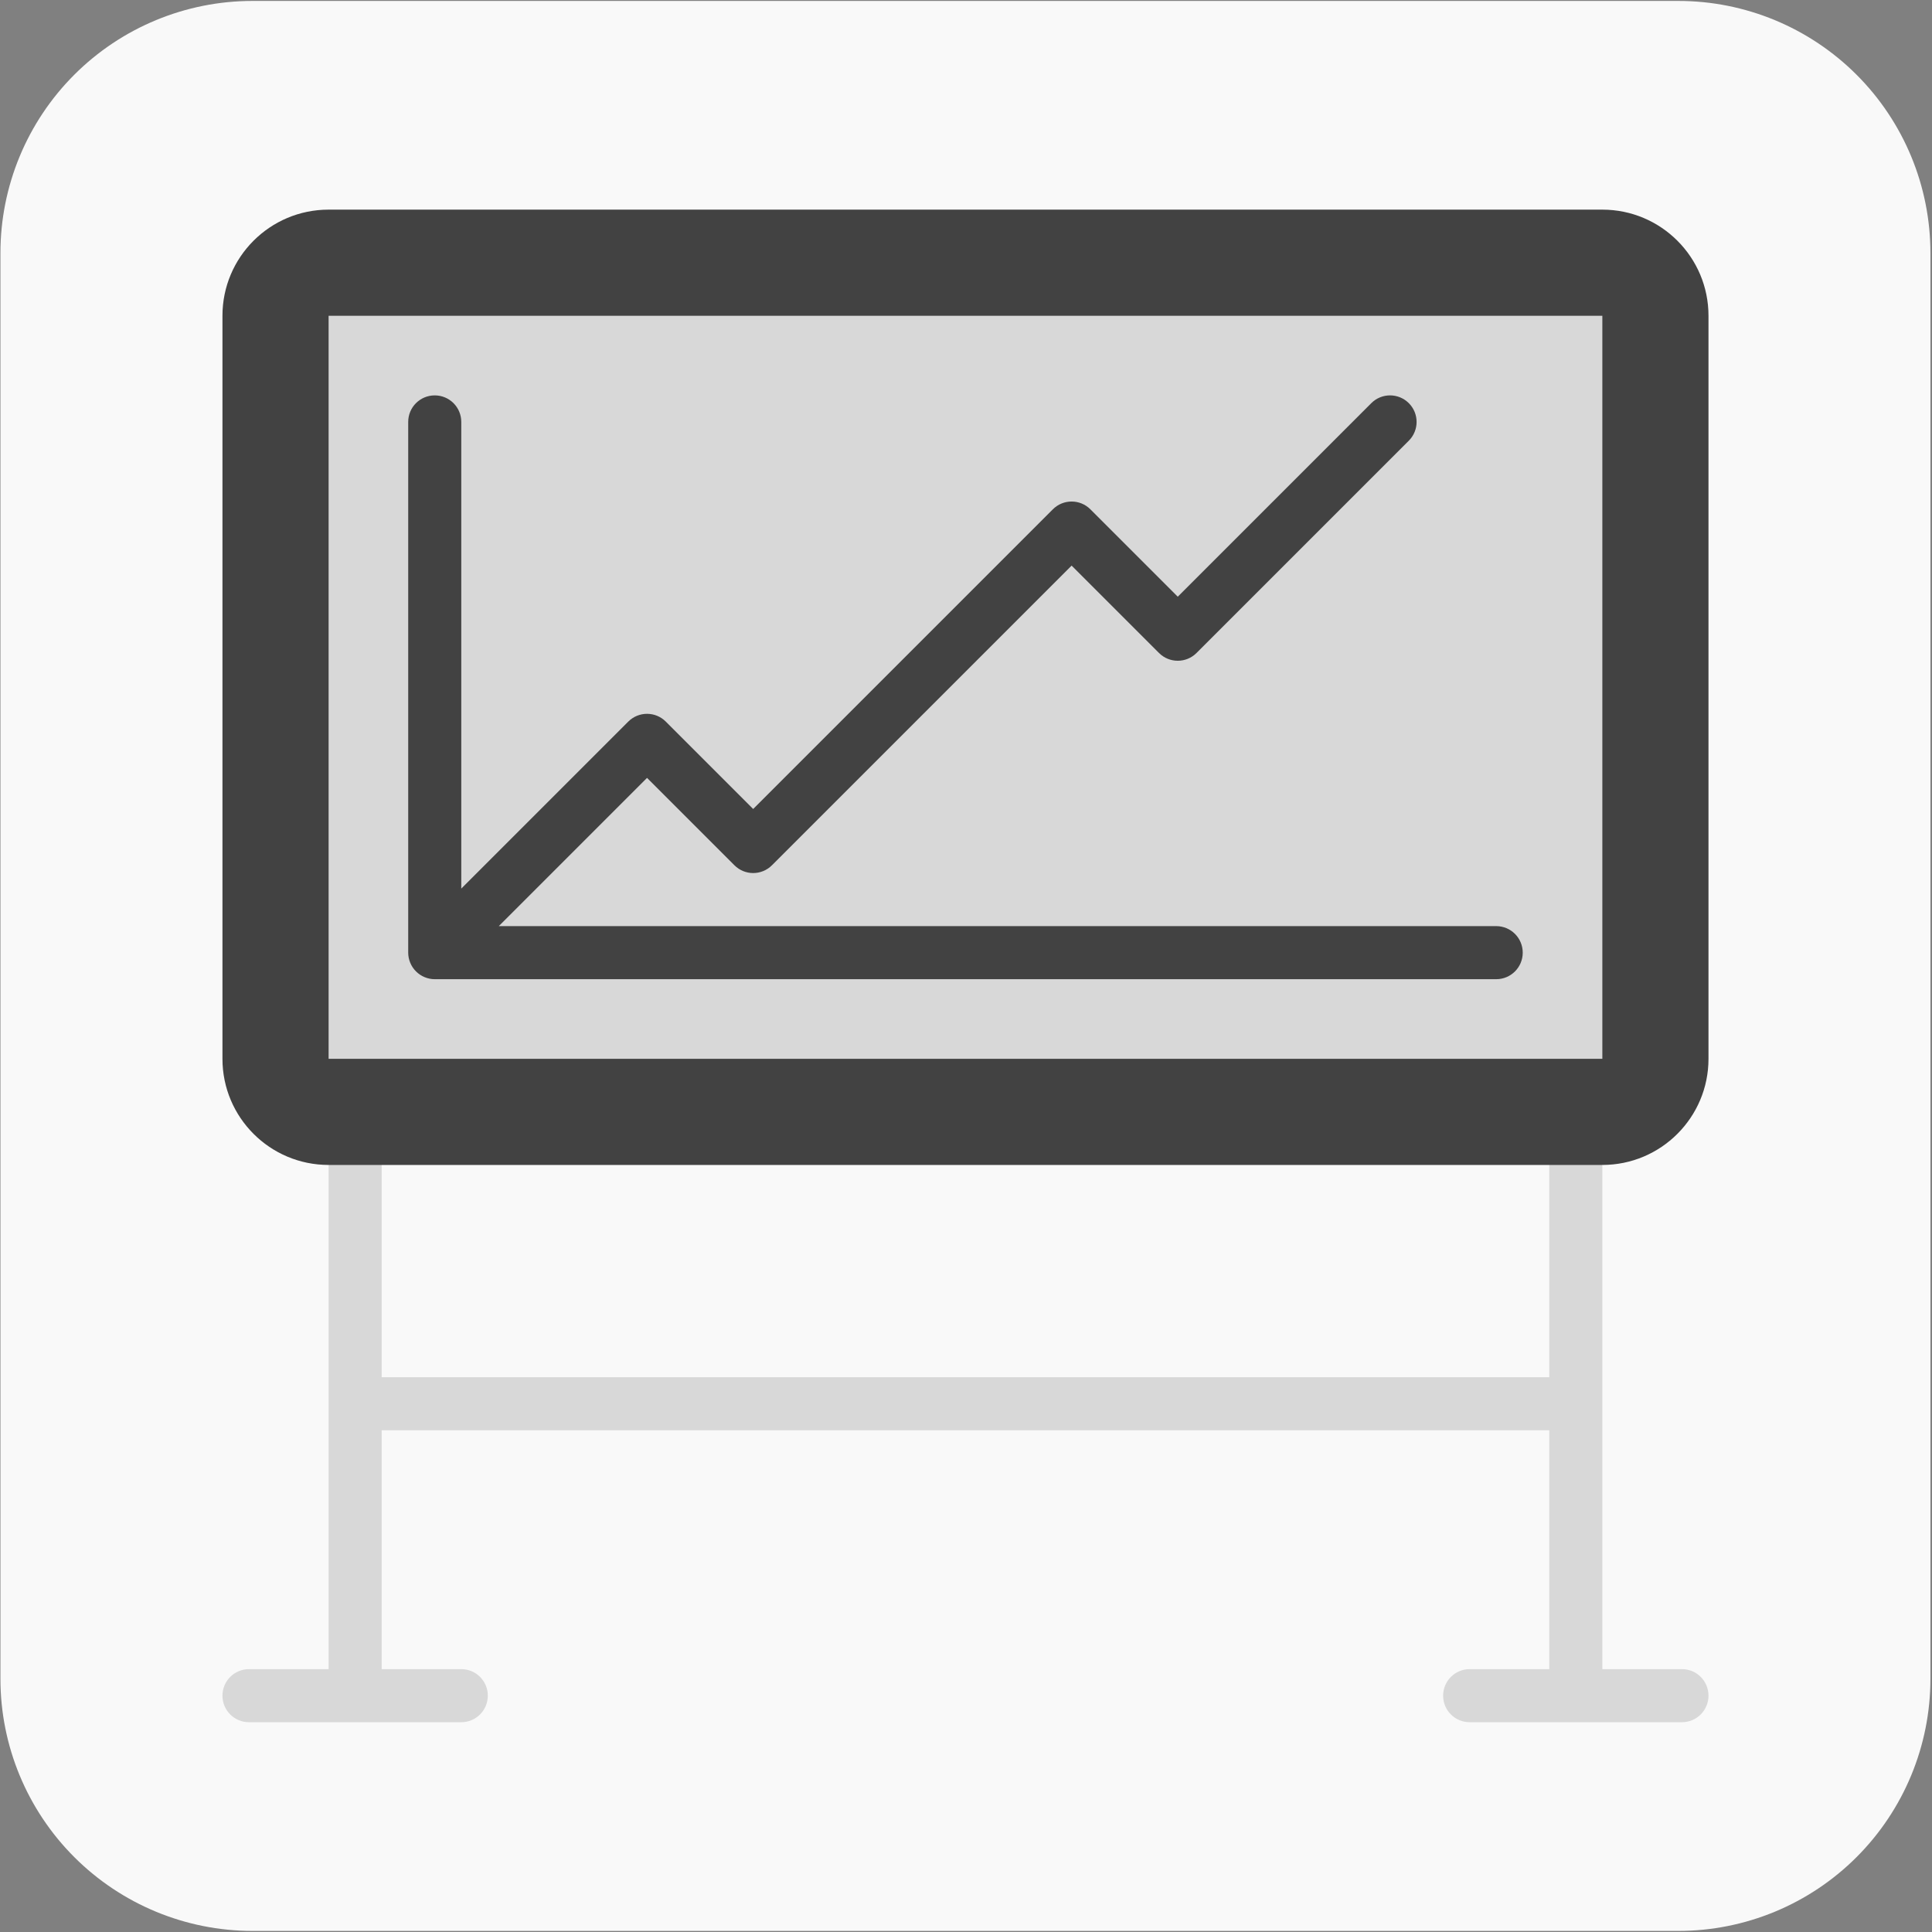
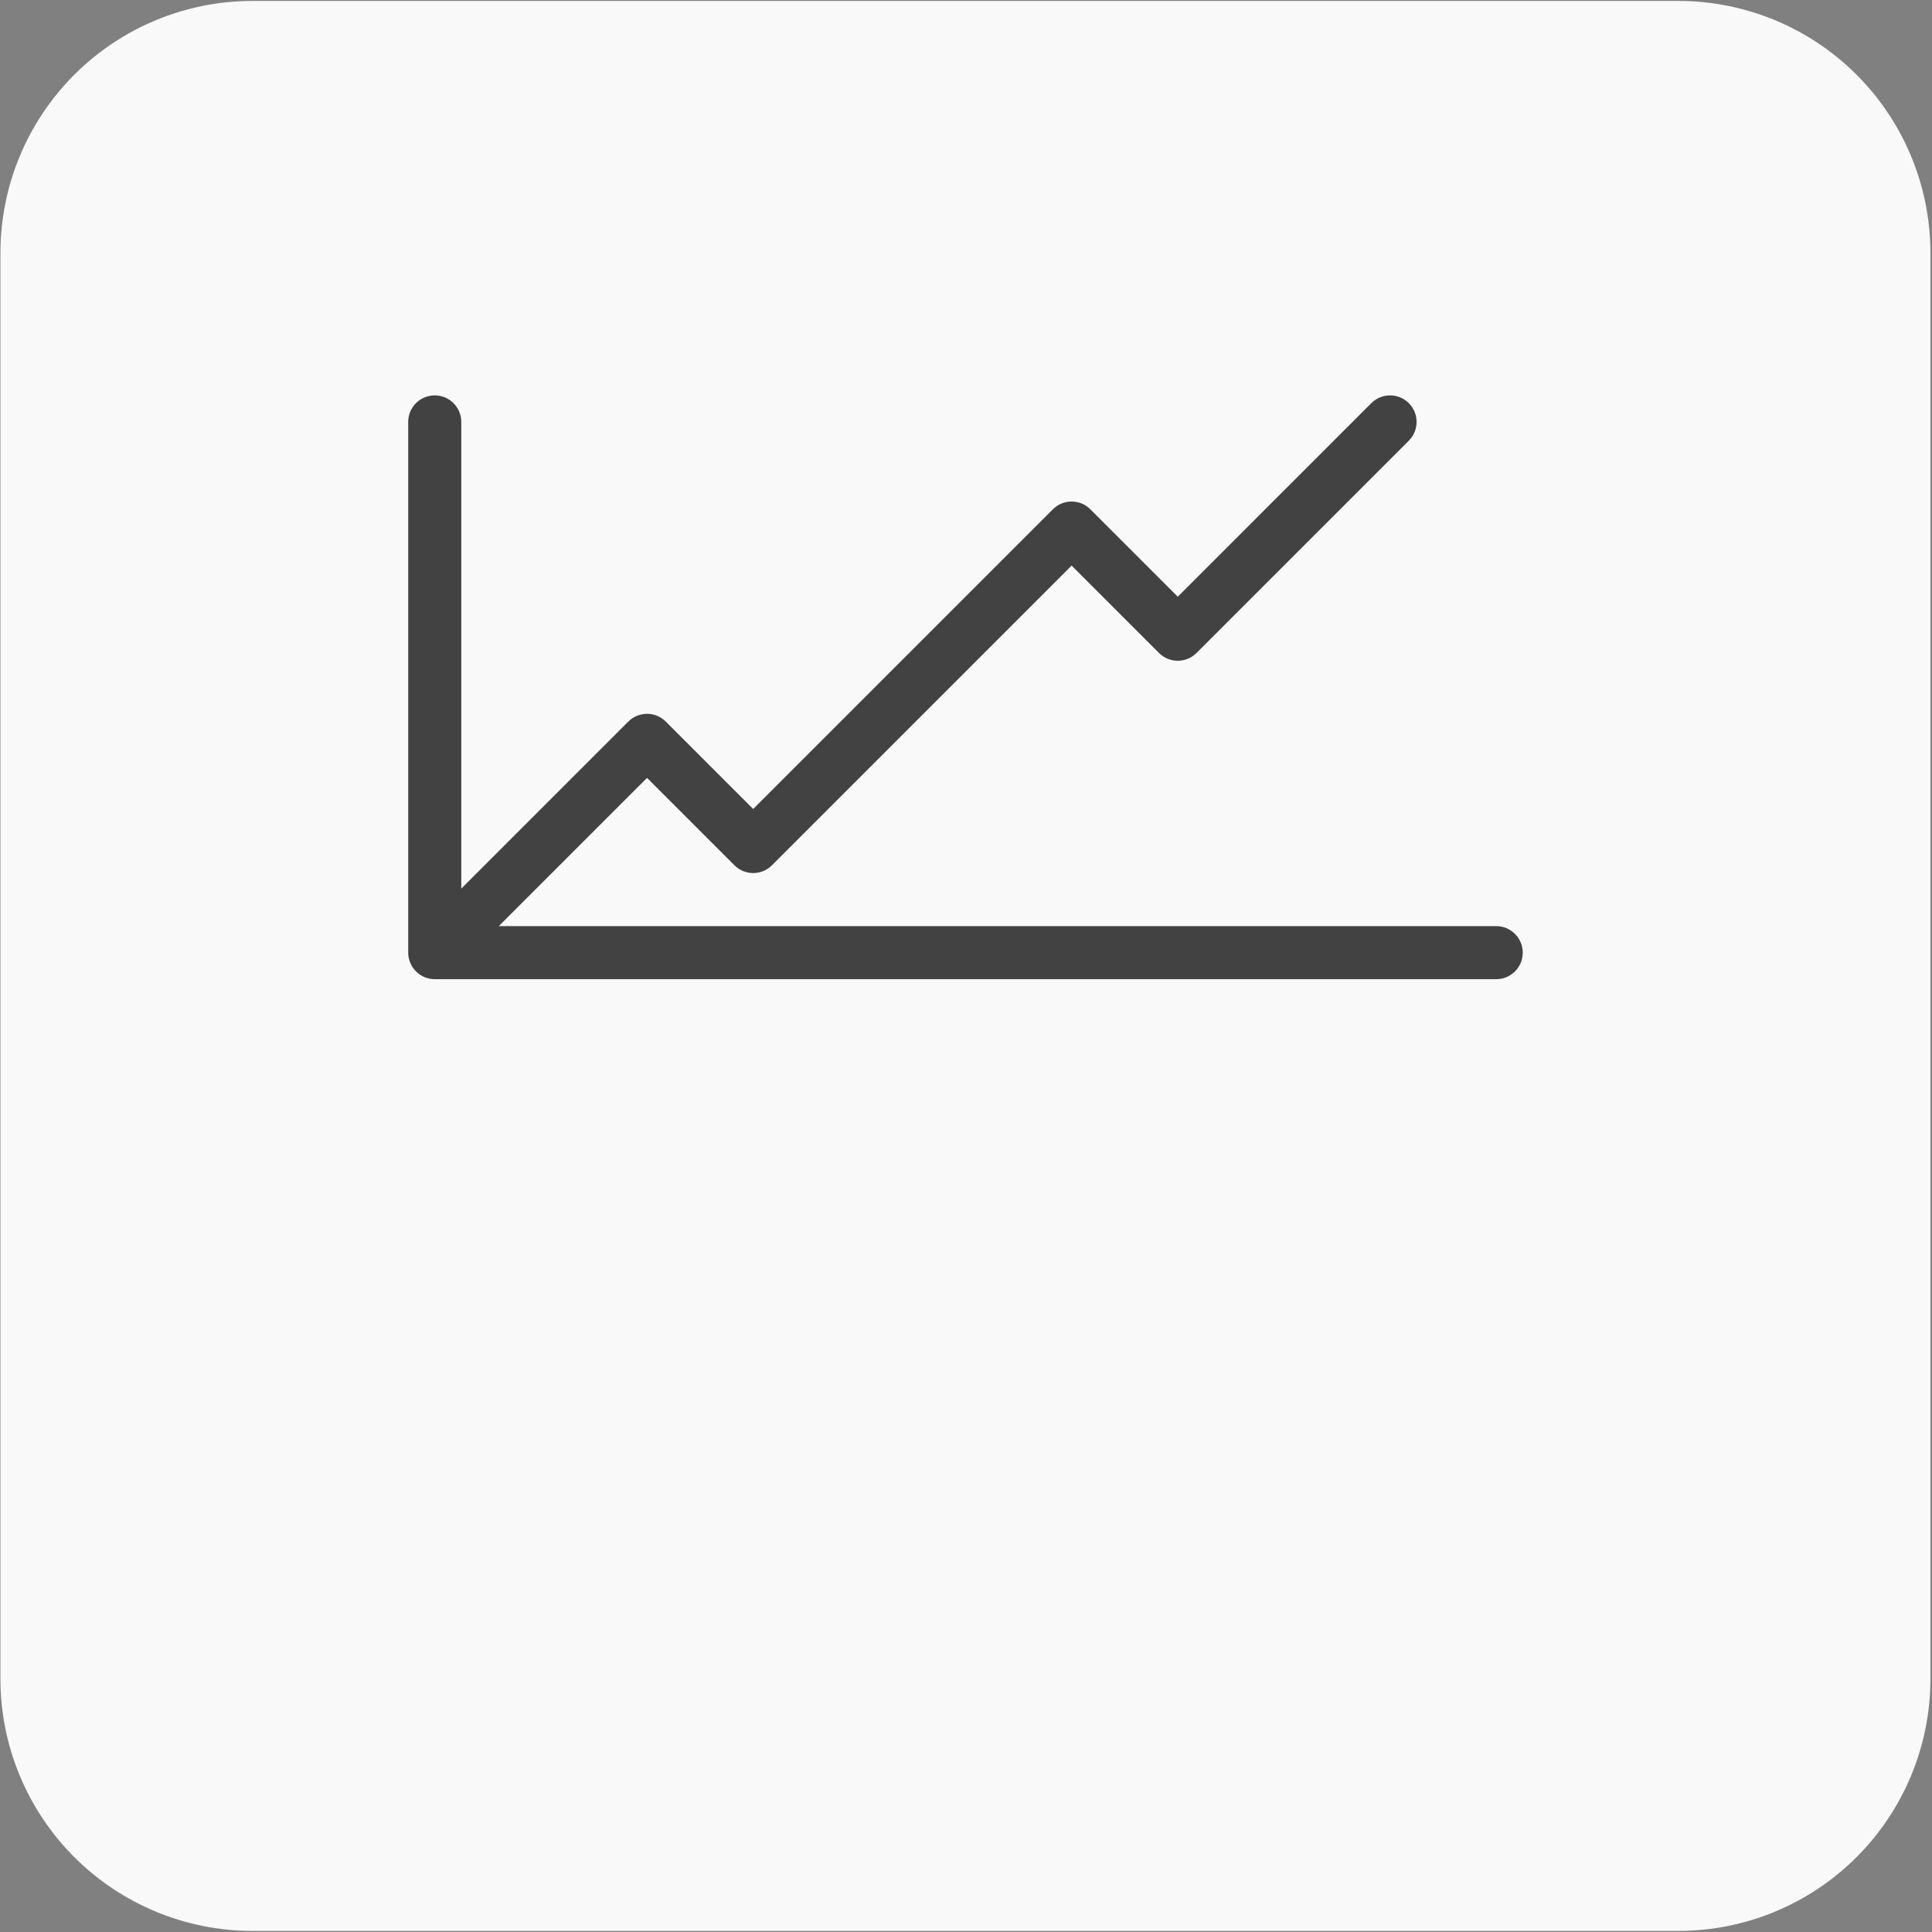
<svg xmlns="http://www.w3.org/2000/svg" xmlns:ns1="http://www.serif.com/" width="100%" height="100%" viewBox="0 0 1314 1314" version="1.1" xml:space="preserve" style="fill-rule:evenodd;clip-rule:evenodd;stroke-linejoin:round;stroke-miterlimit:2;">
  <rect x="0" y="0" width="1314" height="1314" fill="#808080" stroke="none" />
  <g transform="matrix(0.64,0,0,0.64,-8173.44,-3203.84)">
    <g>
      <g transform="matrix(1,0,0,1,11808.3,3092.22)">
        <path d="M3014.15,2182.65C3014.15,2111.6 2985.93,2043.47 2935.69,1993.23C2885.45,1942.99 2817.31,1914.77 2746.27,1914.77L1231.04,1914.77C1160,1914.77 1091.86,1942.99 1041.62,1993.23C991.381,2043.47 963.158,2111.6 963.158,2182.65C963.158,2575.77 963.158,3304.76 963.158,3697.87C963.158,3768.92 991.381,3837.06 1041.62,3887.3C1091.86,3937.54 1160,3965.76 1231.04,3965.76C1624.16,3965.76 2353.15,3965.76 2746.27,3965.76C2817.31,3965.76 2885.45,3937.54 2935.69,3887.3C2985.93,3837.06 3014.15,3768.92 3014.15,3697.87C3014.15,3304.76 3014.15,2575.77 3014.15,2182.65Z" style="fill:rgb(249,249,249);" />
      </g>
      <g id="_021-line-chart-1" ns1:id="021-line-chart-1" transform="matrix(3.525,0,0,3.525,13797,6032.48)">
        <g transform="matrix(1,0,0,1,-228,-228)">
-           <path d="M444,440L420,440L420,288C420,283.576 416.424,280 412,280C407.576,280 404,283.576 404,288L404,352L52,352L52,288C52,283.576 48.424,280 44,280C39.576,280 36,283.576 36,288L36,440L12,440C7.576,440 4,443.576 4,448C4,452.424 7.576,456 12,456L76,456C80.424,456 84,452.424 84,448C84,443.576 80.424,440 76,440L52,440L52,368L404,368L404,440L380,440C375.576,440 372,443.576 372,448C372,452.424 375.576,456 380,456L444,456C448.424,456 452,452.424 452,448C452,443.576 448.424,440 444,440Z" style="fill:rgb(216,216,216);fill-rule:nonzero;" />
-           <path d="M420,0L36,0C18.328,0 4,14.328 4,32L4,256C4,273.672 18.328,288 36,288L420,288C437.672,288 452,273.672 452,256L452,32C452,14.328 437.672,0 420,0Z" style="fill:rgb(66,66,66);fill-rule:nonzero;" />
-           <rect x="36" y="32" width="384" height="224" style="fill:rgb(216,216,216);" />
          <path d="M388,216L87.312,216L132,171.312L158.344,197.656C161.472,200.784 166.528,200.784 169.656,197.656L260,107.312L286.344,133.656C289.472,136.784 294.528,136.784 297.656,133.656L361.656,69.656C364.784,66.528 364.784,61.472 361.656,58.344C358.528,55.216 353.472,55.216 350.344,58.344L292,116.688L265.656,90.344C262.528,87.216 257.472,87.216 254.344,90.344L164,180.688L137.656,154.344C134.528,151.216 129.472,151.216 126.344,154.344L76,204.688L76,64C76,59.576 72.424,56 68,56C63.576,56 60,59.576 60,64L60,224C60,225.04 60.208,226.08 60.616,227.056C61.424,229.016 62.984,230.576 64.944,231.384C65.92,231.792 66.96,232 68,232L388,232C392.424,232 396,228.424 396,224C396,219.576 392.424,216 388,216Z" style="fill:rgb(66,66,66);fill-rule:nonzero;" />
        </g>
      </g>
    </g>
  </g>
</svg>